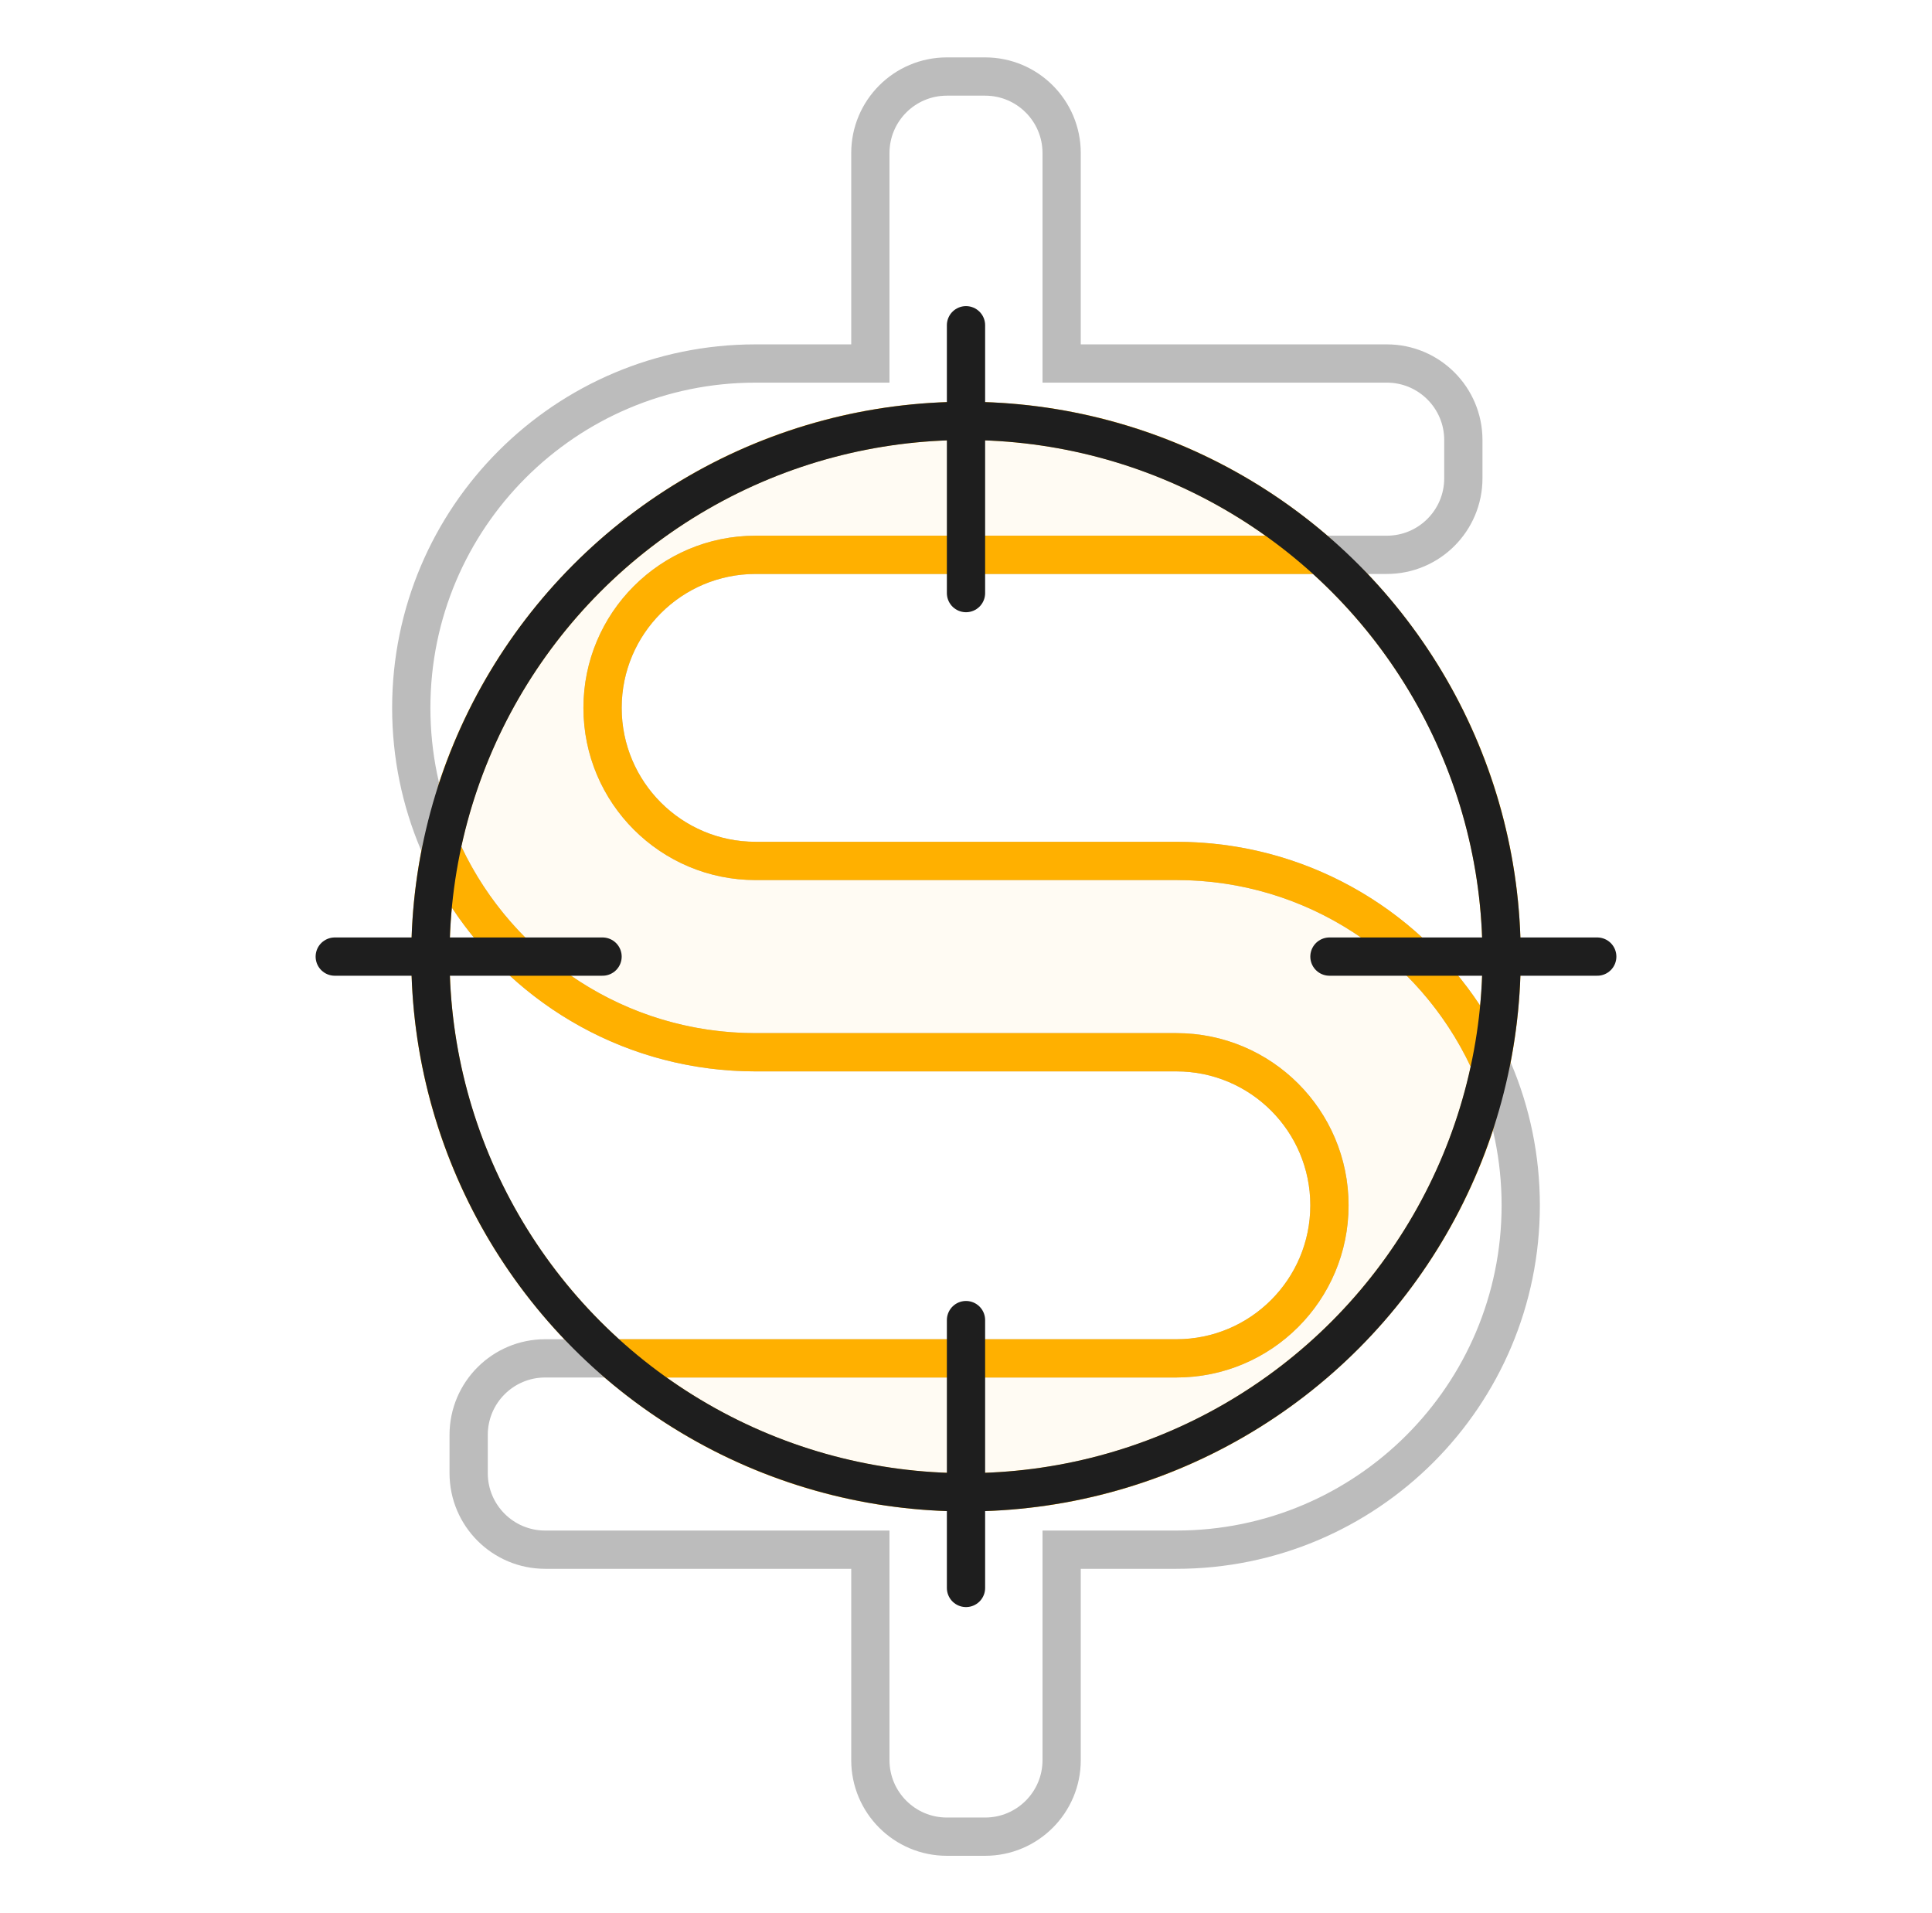
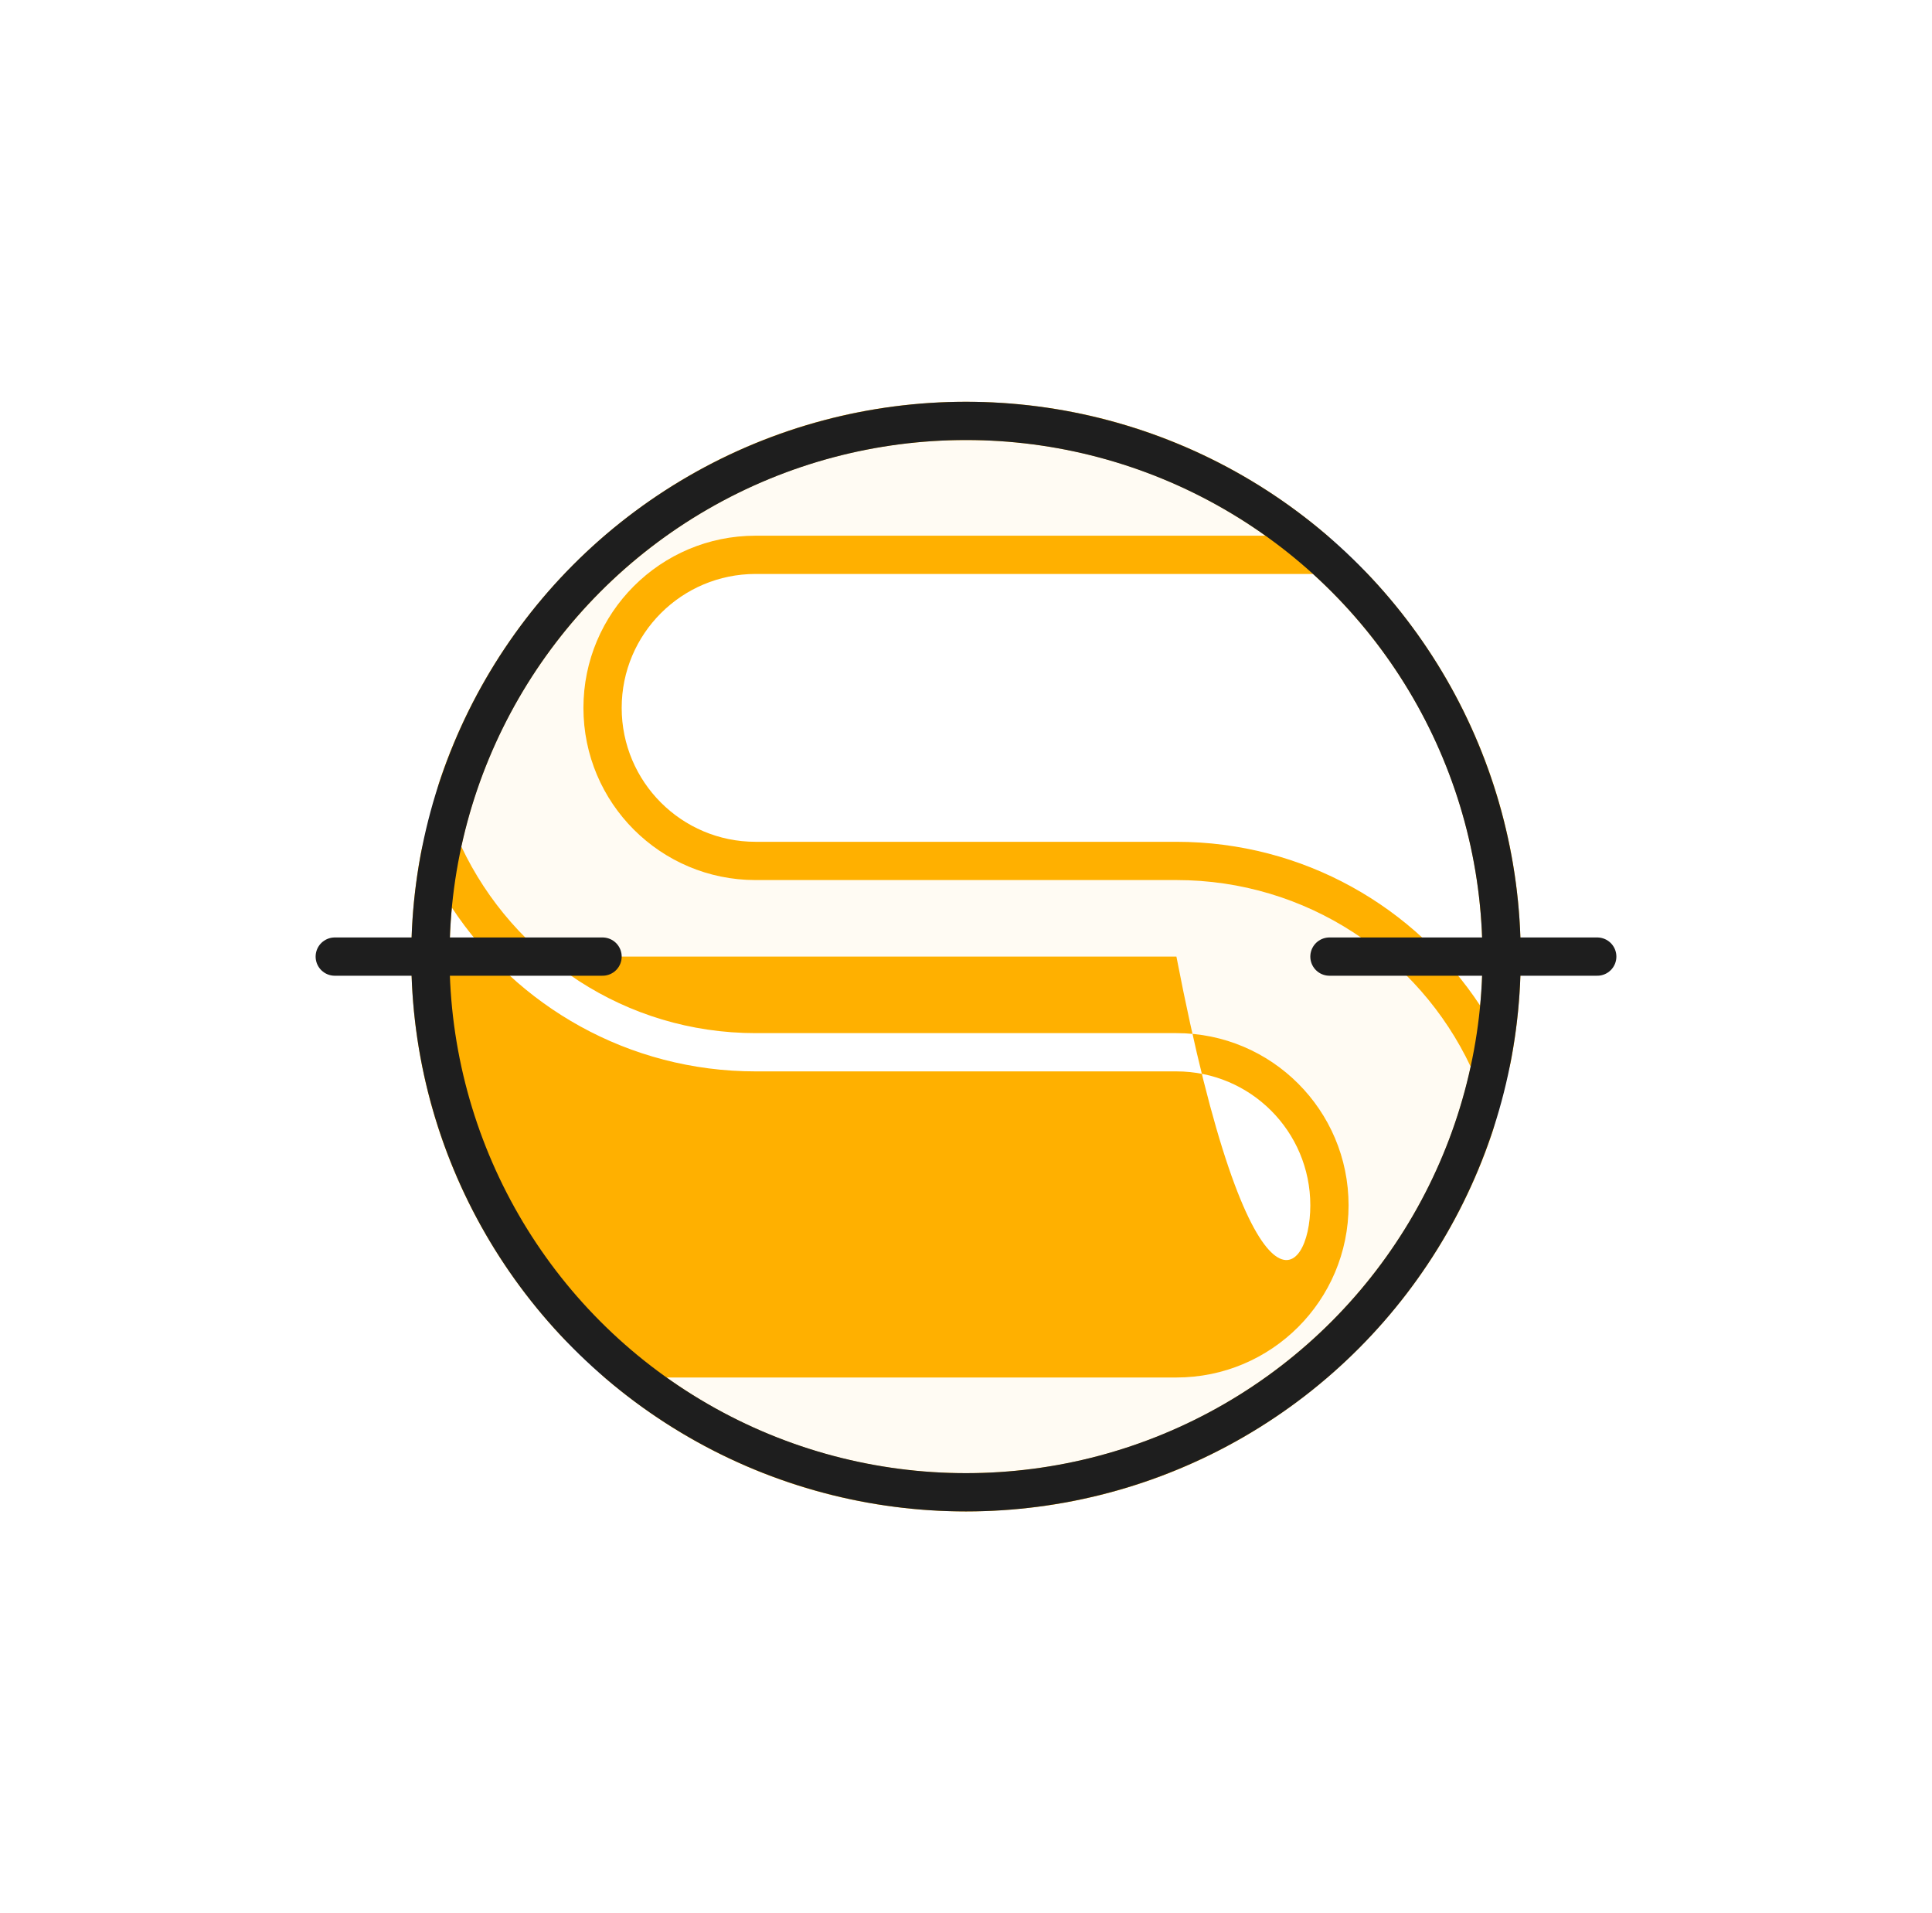
<svg xmlns="http://www.w3.org/2000/svg" width="101" height="100" viewBox="0 0 101 100" fill="none">
-   <path d="M51.5 4H49.5C47.291 4 45.5 5.791 45.5 8V19H39.5C29.559 19 21.5 27.059 21.5 37C21.5 46.941 29.559 55 39.5 55H45.5H55.5H61.5C65.918 55 69.5 58.582 69.5 63C69.5 67.418 65.918 71 61.5 71H55.5H45.5H28.5C26.291 71 24.5 72.791 24.5 75V77C24.5 79.209 26.291 81 28.5 81H45.5V92C45.5 94.209 47.291 96 49.5 96H51.5C53.709 96 55.5 94.209 55.5 92V81H61.5C71.441 81 79.5 72.941 79.5 63C79.5 53.059 71.441 45 61.5 45H55.5H45.5H39.5C35.082 45 31.5 41.418 31.5 37C31.5 32.582 35.082 29 39.5 29H45.5H55.5H72.5C74.709 29 76.5 27.209 76.5 25V23C76.5 20.791 74.709 19 72.5 19H55.5V8C55.5 5.791 53.709 4 51.5 4Z" stroke="#BCBCBC" stroke-width="2" />
-   <path fill-rule="evenodd" clip-rule="evenodd" d="M79.5 50C79.5 42.246 76.457 35.203 71.5 30L69.395 28C64.32 23.637 57.718 21 50.5 21C37.658 21 26.765 29.347 22.952 40.912L22.026 44.473C21.681 46.262 21.5 48.11 21.5 50C21.5 57.754 24.543 64.797 29.5 70L31.605 72C36.68 76.363 43.282 79 50.5 79C63.342 79 74.235 70.653 78.048 59.088L78.974 55.527C79.319 53.738 79.5 51.89 79.5 50ZM24.115 44.242C26.753 32.097 37.564 23 50.5 23C56.336 23 61.74 24.852 66.156 28H39.5C34.529 28 30.5 32.029 30.5 37C30.5 41.971 34.529 46 39.5 46H61.5C68.299 46 74.165 49.991 76.885 55.758C74.247 67.903 63.436 77 50.5 77C44.664 77 39.26 75.148 34.844 72H61.5C66.471 72 70.5 67.971 70.5 63C70.5 58.029 66.471 54 61.5 54H39.5C32.701 54 26.835 50.009 24.115 44.242ZM23.62 47.436C23.541 48.28 23.5 49.135 23.5 50C23.5 57.929 26.918 65.06 32.361 70H61.5C65.366 70 68.5 66.866 68.5 63C68.5 59.134 65.366 56 61.5 56H39.5C32.861 56 27.017 52.595 23.62 47.436ZM77.38 52.564C73.983 47.405 68.139 44 61.5 44H39.5C35.634 44 32.5 40.866 32.5 37C32.5 33.134 35.634 30 39.5 30H68.639C74.082 34.94 77.5 42.071 77.5 50C77.5 50.865 77.459 51.72 77.38 52.564Z" fill="#FFB000" />
+   <path fill-rule="evenodd" clip-rule="evenodd" d="M79.5 50C79.5 42.246 76.457 35.203 71.5 30L69.395 28C64.32 23.637 57.718 21 50.5 21C37.658 21 26.765 29.347 22.952 40.912L22.026 44.473C21.681 46.262 21.5 48.11 21.5 50C21.5 57.754 24.543 64.797 29.5 70L31.605 72C36.68 76.363 43.282 79 50.5 79C63.342 79 74.235 70.653 78.048 59.088L78.974 55.527C79.319 53.738 79.5 51.89 79.5 50ZM24.115 44.242C26.753 32.097 37.564 23 50.5 23C56.336 23 61.74 24.852 66.156 28H39.5C34.529 28 30.5 32.029 30.5 37C30.5 41.971 34.529 46 39.5 46H61.5C68.299 46 74.165 49.991 76.885 55.758C74.247 67.903 63.436 77 50.5 77C44.664 77 39.26 75.148 34.844 72H61.5C66.471 72 70.5 67.971 70.5 63C70.5 58.029 66.471 54 61.5 54H39.5C32.701 54 26.835 50.009 24.115 44.242ZM23.62 47.436C23.541 48.28 23.5 49.135 23.5 50H61.5C65.366 70 68.5 66.866 68.5 63C68.5 59.134 65.366 56 61.5 56H39.5C32.861 56 27.017 52.595 23.62 47.436ZM77.38 52.564C73.983 47.405 68.139 44 61.5 44H39.5C35.634 44 32.5 40.866 32.5 37C32.5 33.134 35.634 30 39.5 30H68.639C74.082 34.94 77.5 42.071 77.5 50C77.5 50.865 77.459 51.72 77.38 52.564Z" fill="#FFB000" />
  <path d="M50.5 23C37.564 23 26.753 32.097 24.115 44.242C26.835 50.009 32.701 54 39.5 54H61.5C66.471 54 70.5 58.029 70.5 63C70.5 67.971 66.471 72 61.5 72H34.844C39.26 75.148 44.664 77 50.5 77C63.436 77 74.247 67.903 76.885 55.758C74.165 49.991 68.299 46 61.5 46H39.5C34.529 46 30.5 41.971 30.5 37C30.5 32.029 34.529 28 39.5 28H66.156C61.74 24.852 56.336 23 50.5 23Z" fill="#FFB000" fill-opacity="0.05" />
  <circle cx="50.5" cy="50" r="28" stroke="#1E1E1E" stroke-width="2" />
-   <path d="M50.5 17V31" stroke="#1E1E1E" stroke-width="2" stroke-linecap="round" />
  <path d="M83.5 50L69.5 50" stroke="#1E1E1E" stroke-width="2" stroke-linecap="round" />
-   <path d="M50.5 69V83" stroke="#1E1E1E" stroke-width="2" stroke-linecap="round" />
  <path d="M31.5 50L17.5 50" stroke="#1E1E1E" stroke-width="2" stroke-linecap="round" />
</svg>